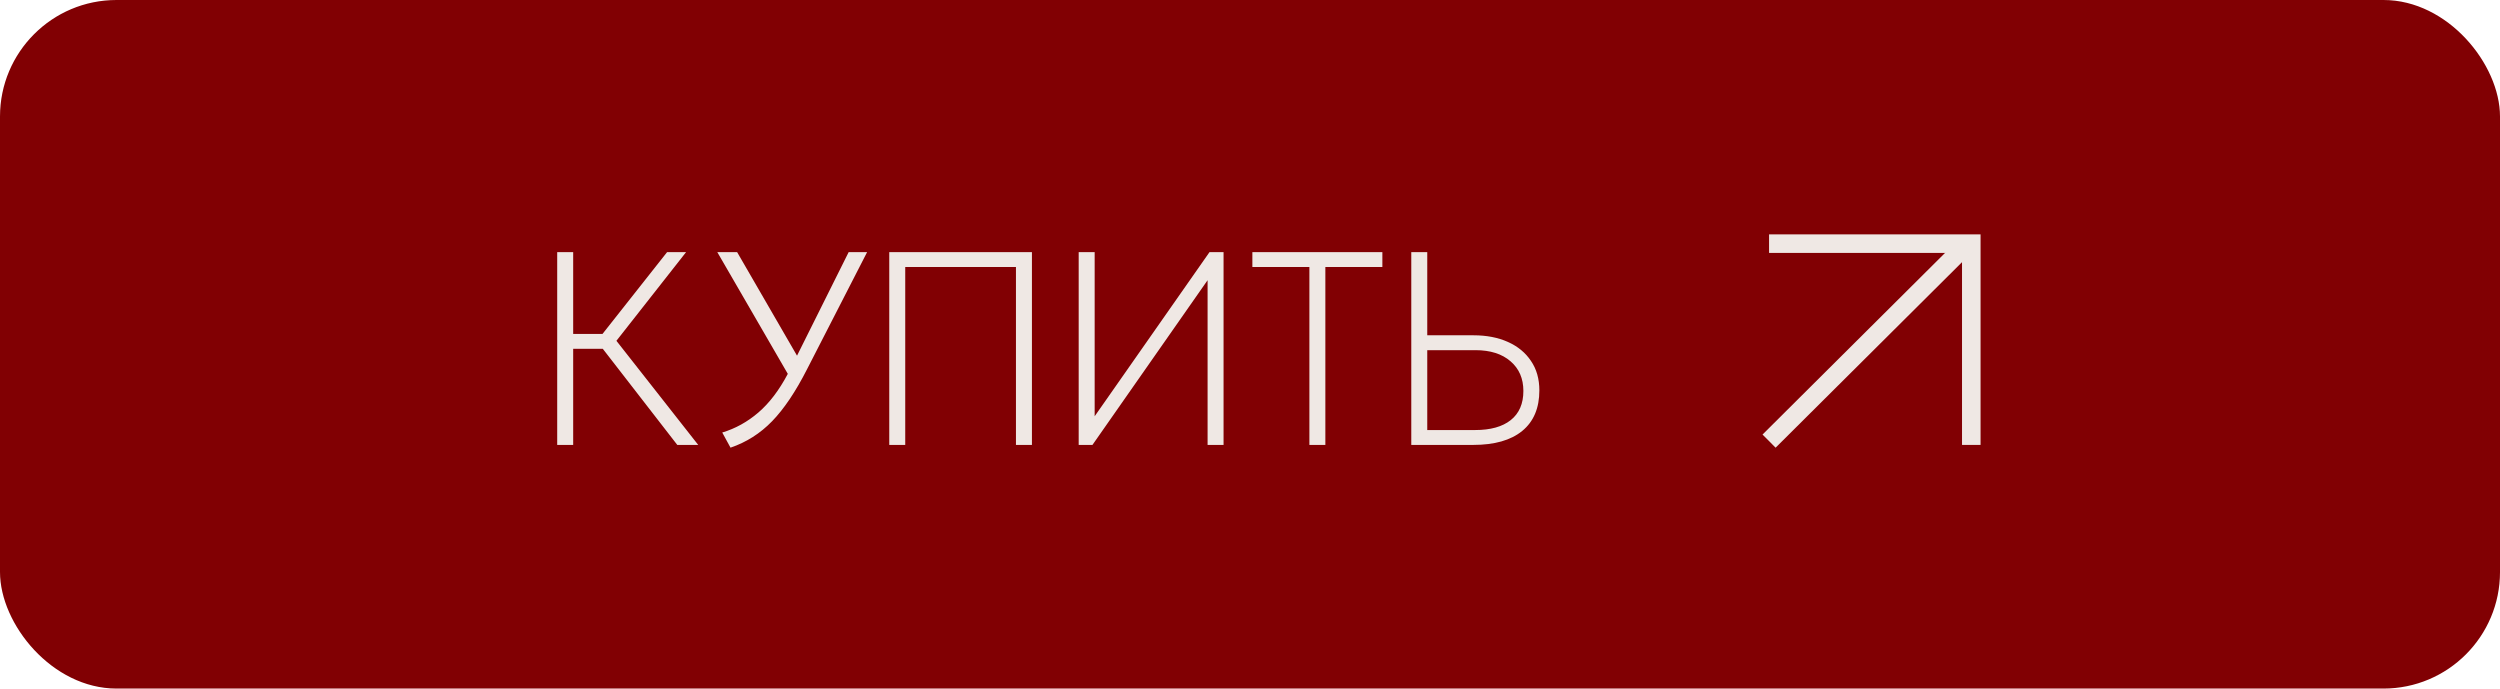
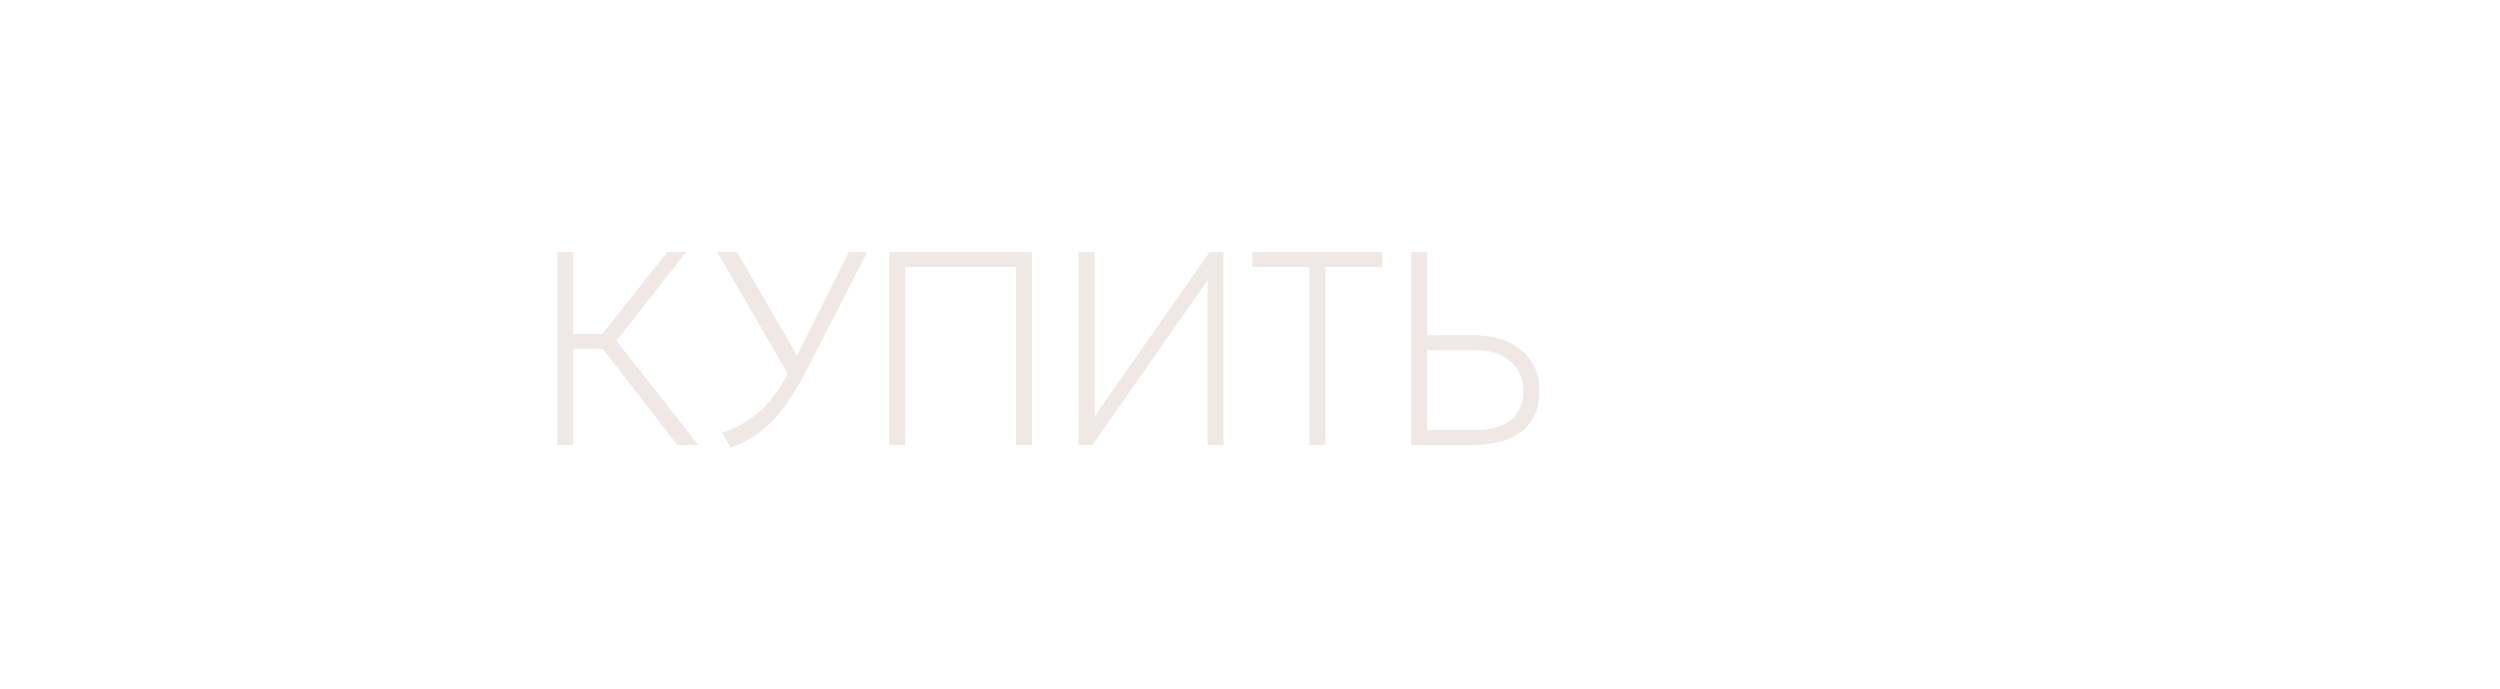
<svg xmlns="http://www.w3.org/2000/svg" width="236" height="65" viewBox="0 0 236 65" fill="none">
-   <rect width="236" height="65" rx="11" fill="#810003" />
-   <path d="M167 23H186.09V42" stroke="#EFE8E4" stroke-width="1.75" stroke-miterlimit="10" />
-   <path d="M185.732 23L167 41.642" stroke="#EFE8E4" stroke-width="1.75" stroke-miterlimit="10" />
  <path d="M52.6 42V23.8H54.108V31.522H56.877L62.974 23.8H64.768L58.19 32.172L65.912 42H63.936L56.903 32.926H54.108V42H52.6ZM68.96 42.26L68.18 40.83C69.419 40.457 70.555 39.829 71.586 38.945C72.626 38.052 73.553 36.835 74.368 35.292L67.712 23.8H69.584L75.239 33.576L80.114 23.8H81.856L76.188 34.85C75.113 36.965 74.013 38.603 72.886 39.764C71.768 40.917 70.459 41.749 68.96 42.26ZM83.946 42V23.8H97.414V42H95.906V25.204H85.454V42H83.946ZM101.828 42V23.8H103.336V39.296L114.178 23.8H115.504V42H113.996V26.452L103.128 42H101.828ZM123.606 42V25.204H118.224V23.8H130.496V25.204H125.114V42H123.606ZM133.225 42V23.8H134.733V31.652H139.101C140.332 31.652 141.411 31.86 142.338 32.276C143.274 32.692 144.002 33.29 144.522 34.07C145.051 34.841 145.315 35.769 145.315 36.852C145.315 38.525 144.774 39.803 143.69 40.687C142.616 41.562 141.077 42 139.075 42H133.225ZM134.733 40.596H139.257C140.705 40.596 141.823 40.284 142.611 39.66C143.409 39.027 143.807 38.109 143.807 36.904C143.807 35.734 143.404 34.802 142.598 34.109C141.792 33.407 140.687 33.056 139.283 33.056H134.733V40.596Z" fill="#EFE8E4" />
</svg>